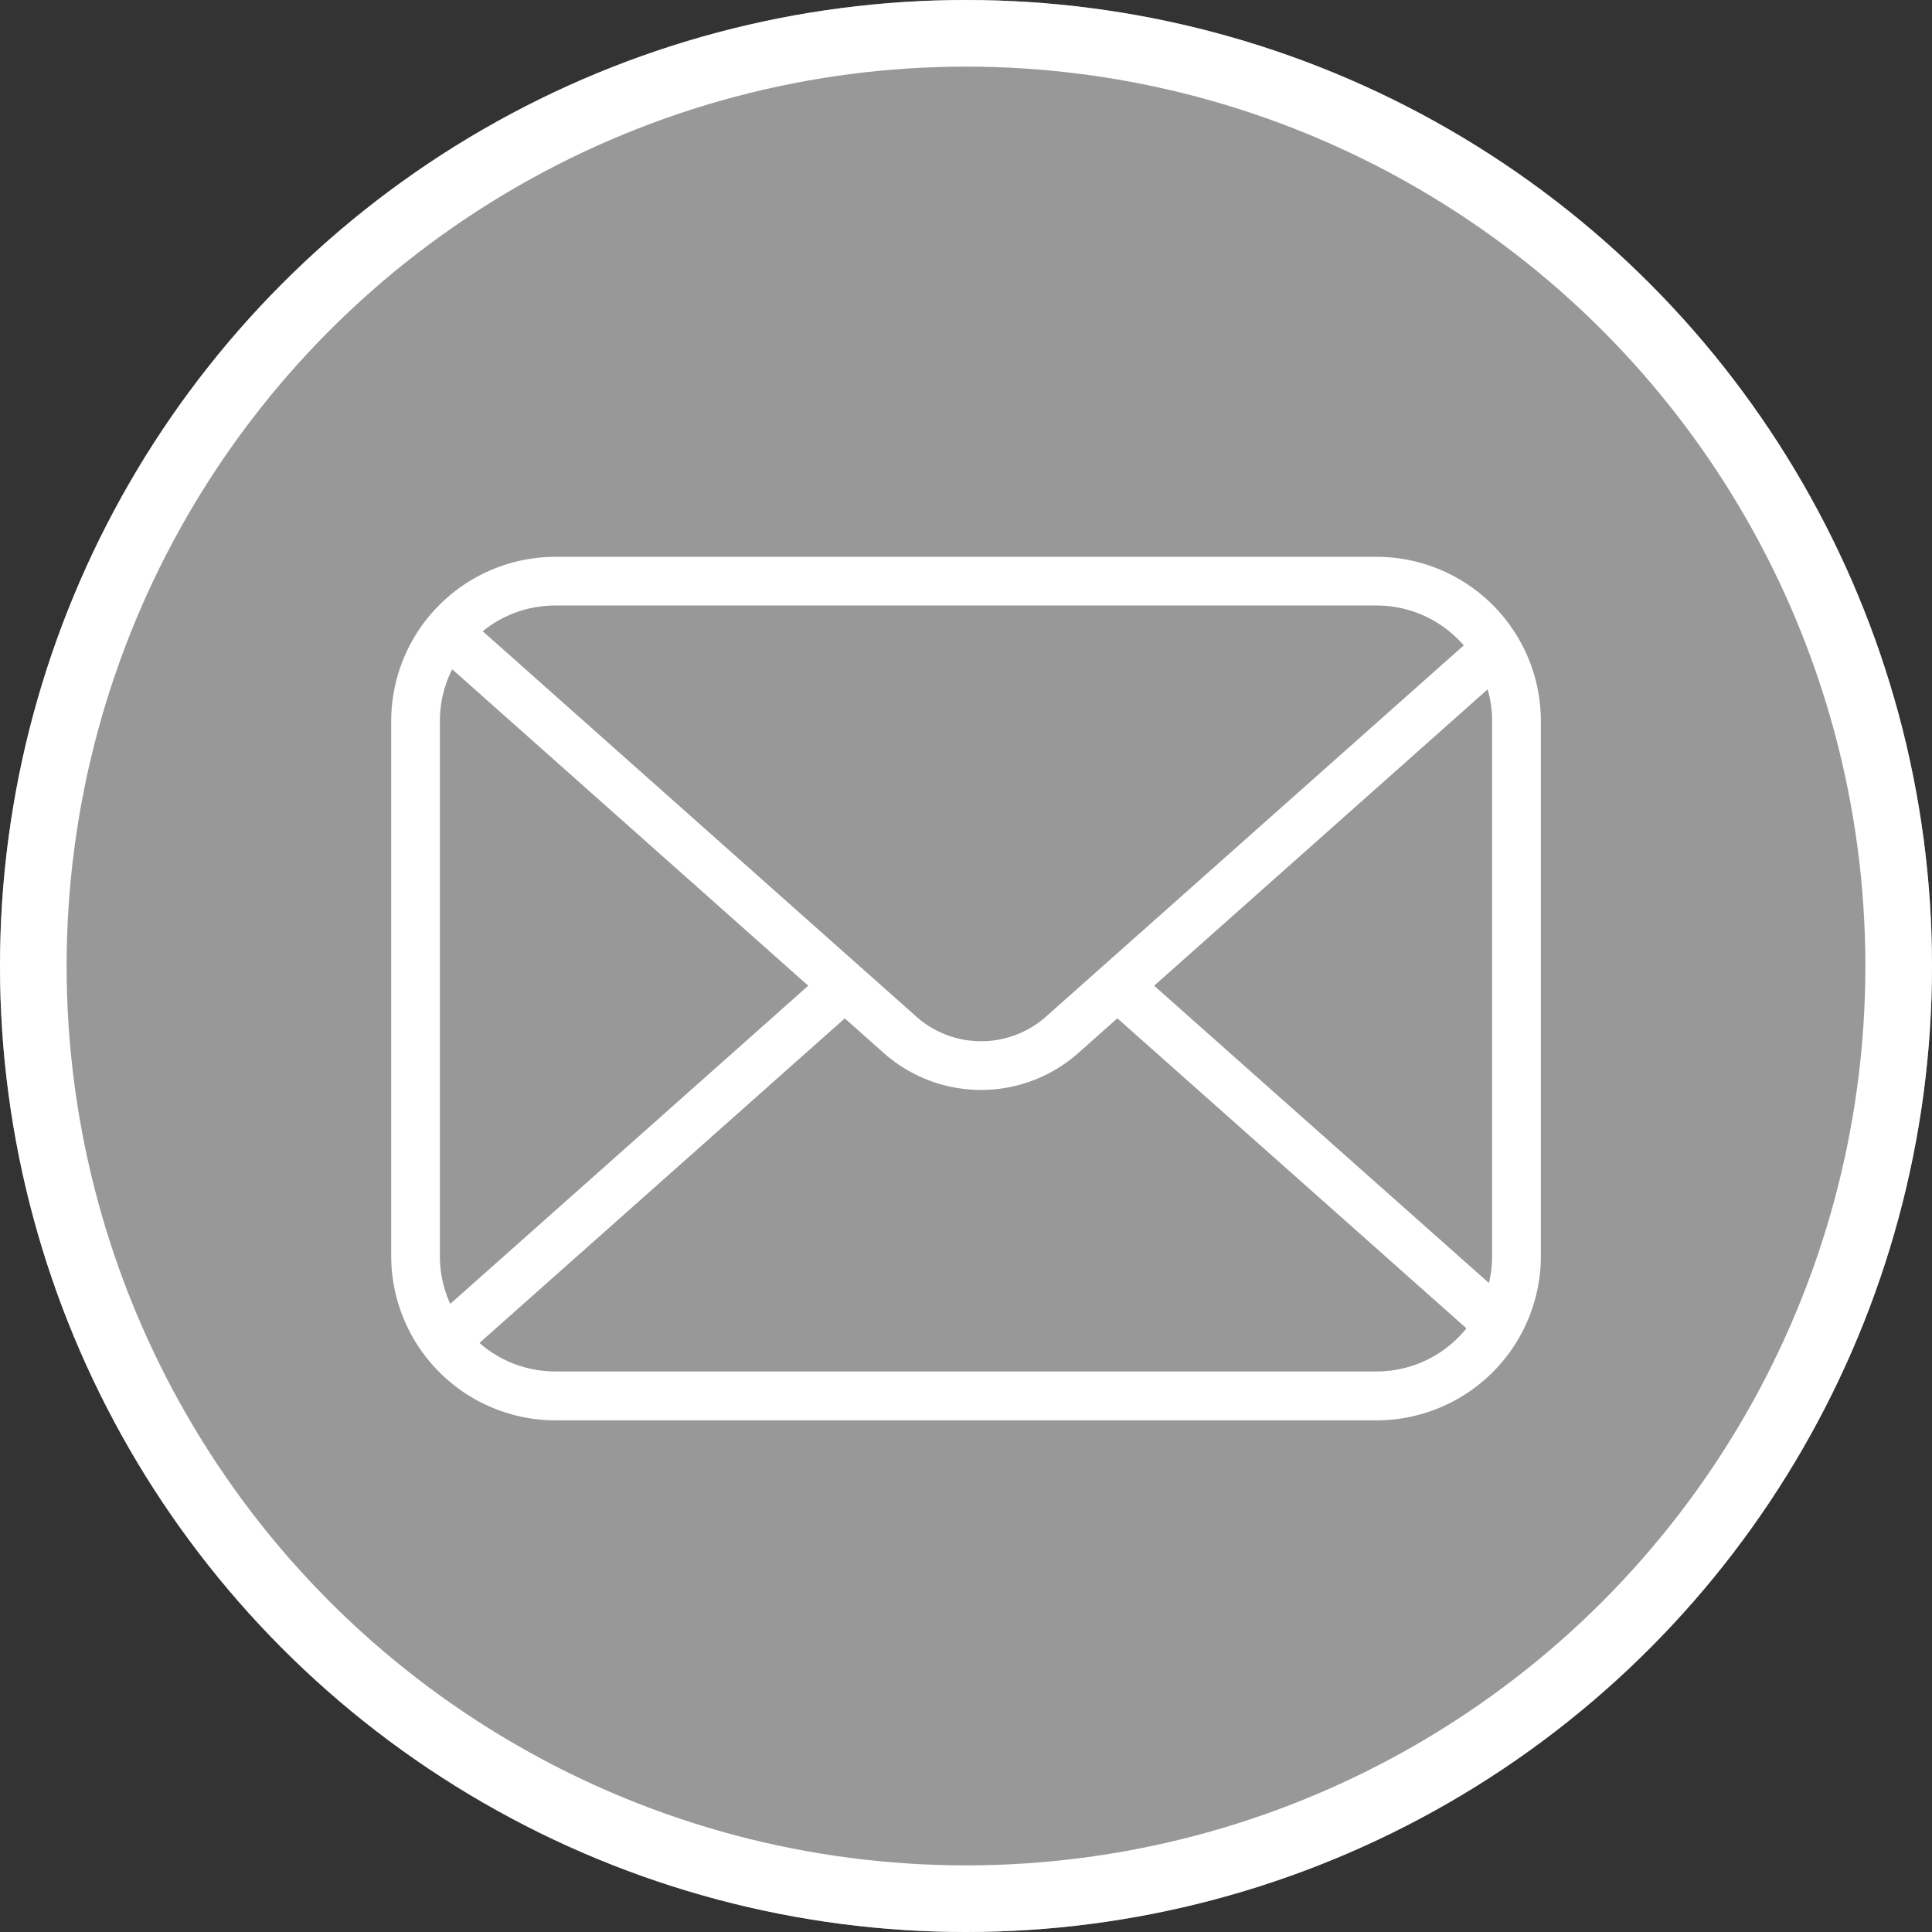
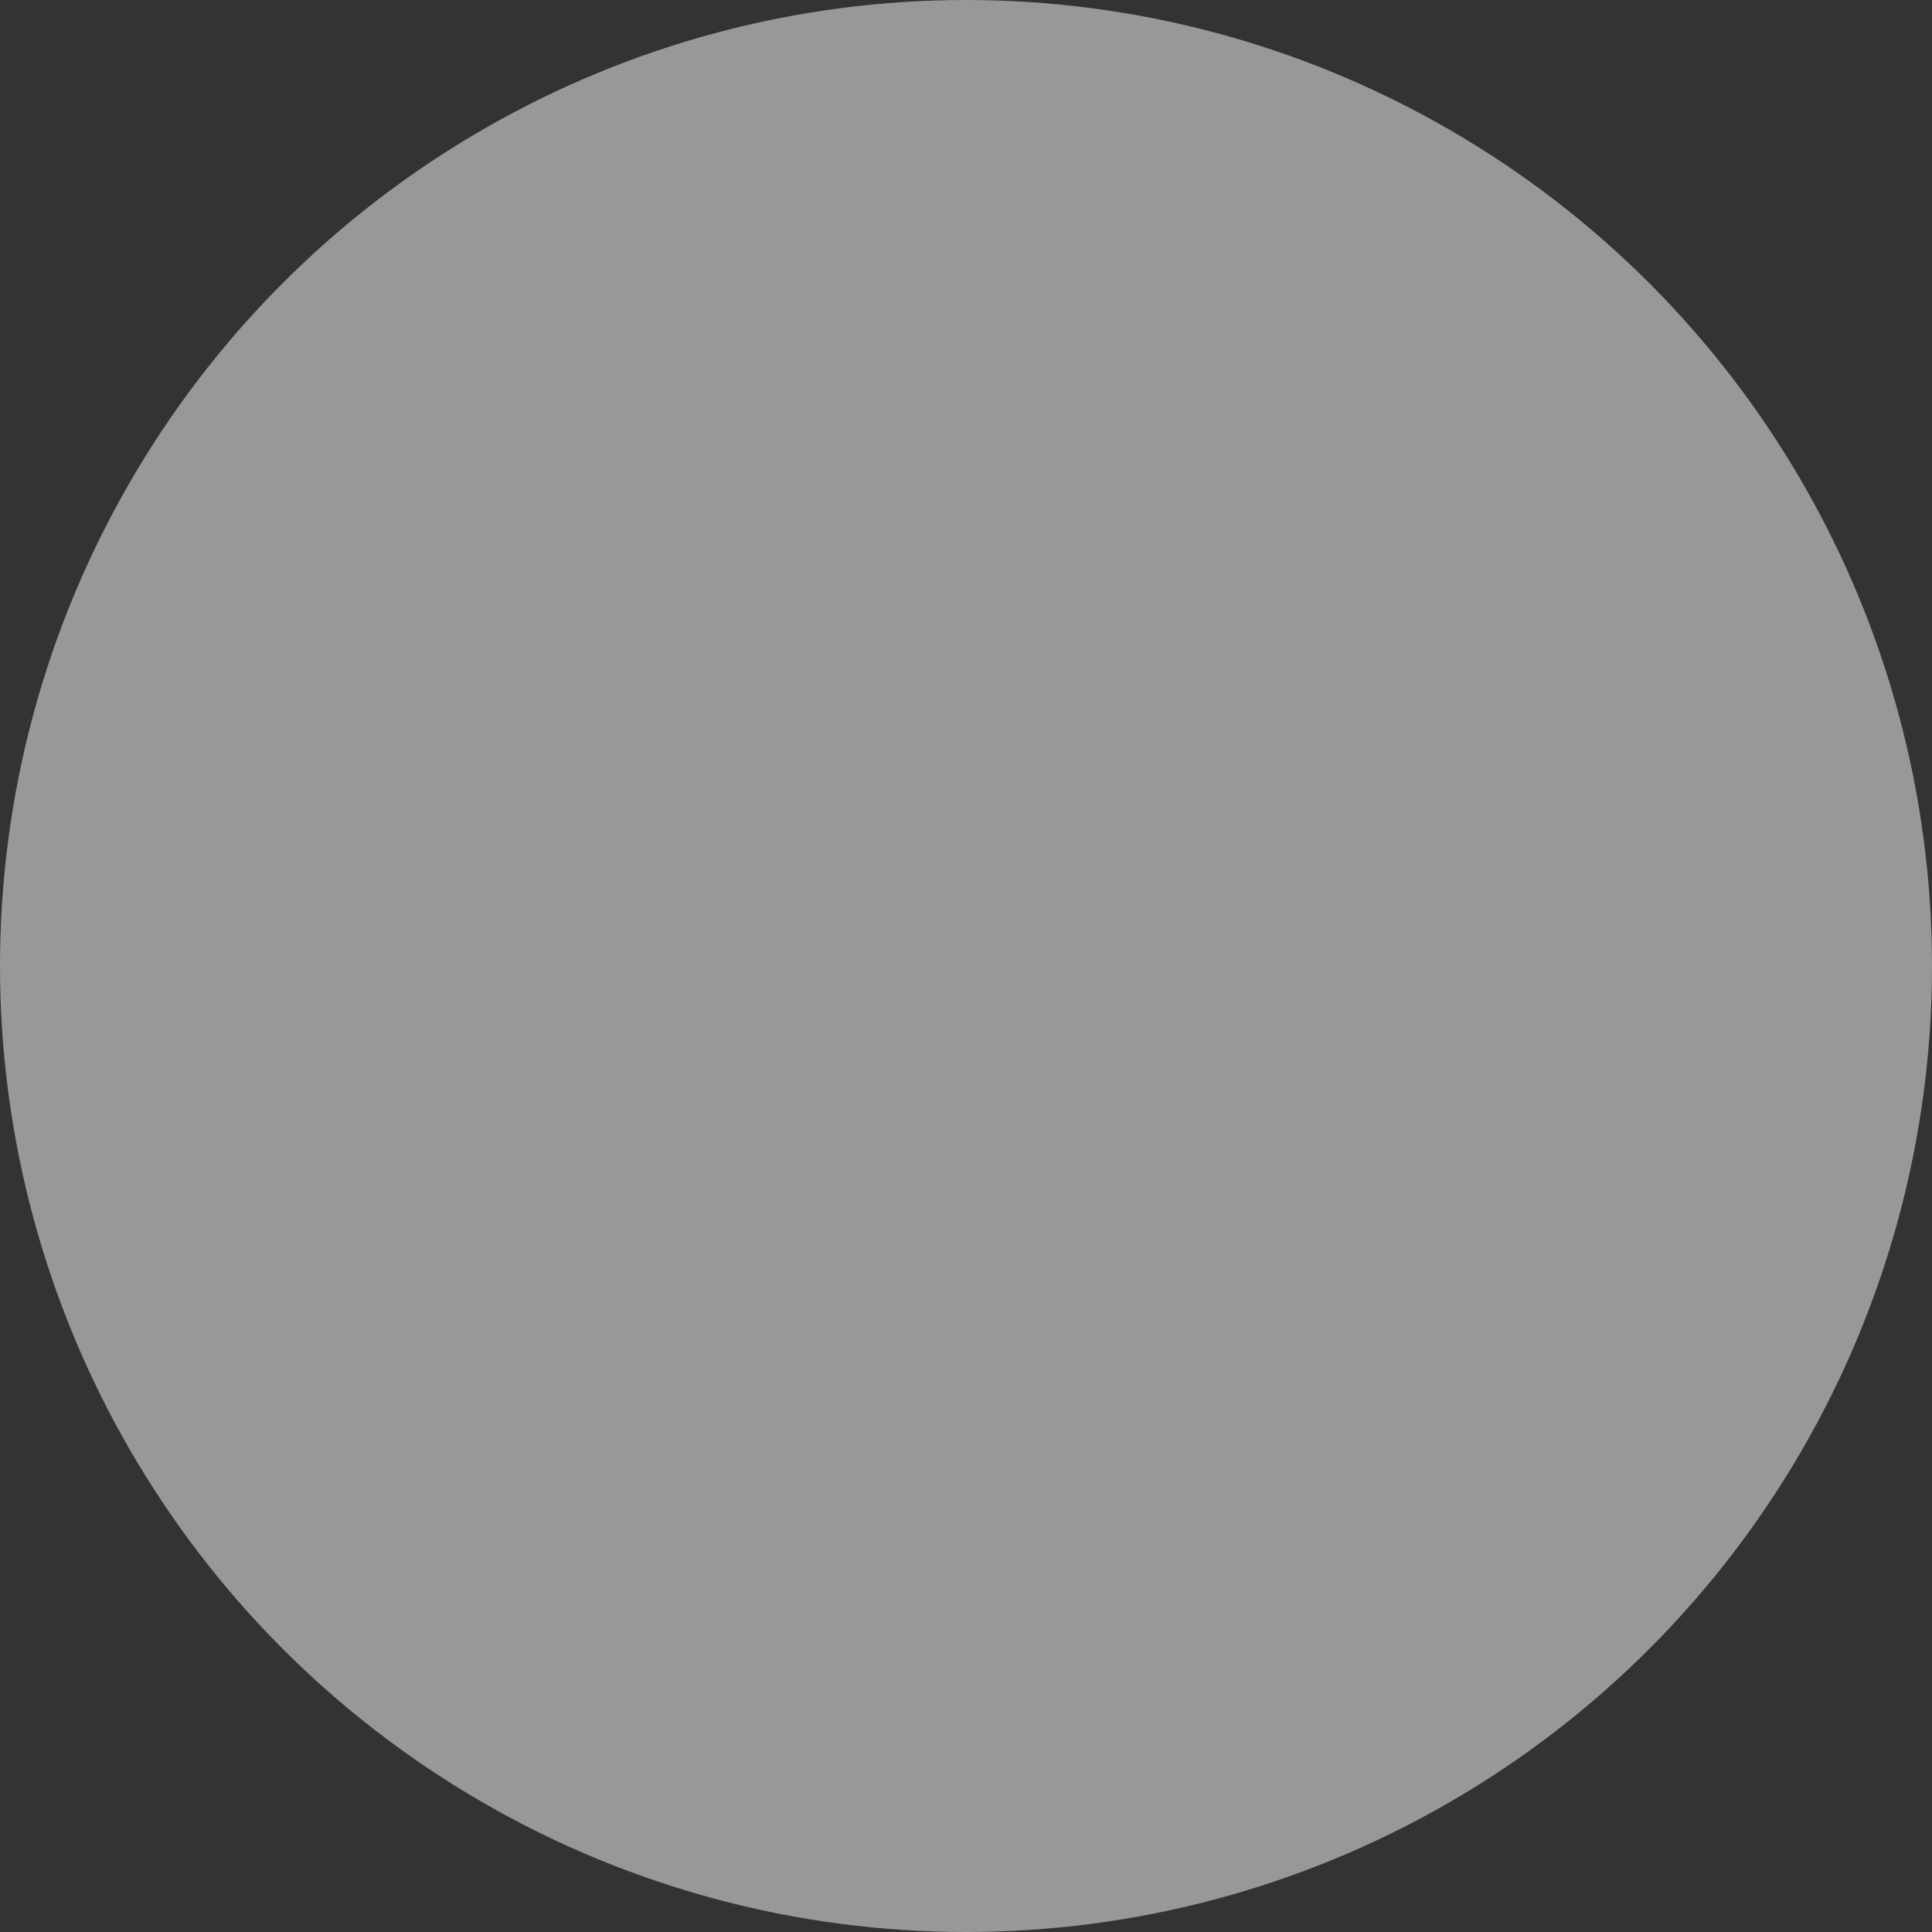
<svg xmlns="http://www.w3.org/2000/svg" width="29" height="29" viewBox="0 0 29 29">
  <rect x="0" y="0" width="29" height="29" fill="#333333" stroke="none" />
  <defs>
    <clipPath id="clip-path">
-       <rect id="Rechteck_1687" data-name="Rechteck 1687" width="17.258" height="12.961" transform="translate(0 0)" fill="#fff" />
-     </clipPath>
+       </clipPath>
  </defs>
  <g id="icon-message-me" transform="translate(-19598.119 -2353.392)">
    <g id="Ellipse_223" data-name="Ellipse 223" transform="translate(19598.119 2353.392)" fill="#989898" stroke="#fff" stroke-width="1">
      <circle cx="14.5" cy="14.5" r="14.5" stroke="none" />
-       <circle cx="14.5" cy="14.5" r="14" fill="none" />
    </g>
    <g id="Gruppe_4019" data-name="Gruppe 4019" transform="translate(19603.99 2361.75)">
      <g id="Gruppe_4019-2" data-name="Gruppe 4019" transform="translate(0 0)" clip-path="url(#clip-path)">
-         <path id="Pfad_1146" data-name="Pfad 1146" d="M2.461,0H14.795a2.468,2.468,0,0,1,2.462,2.462V10.5a2.468,2.468,0,0,1-2.462,2.462H2.461A2.469,2.469,0,0,1,0,10.5V2.462A2.468,2.468,0,0,1,2.461,0M.886,11.214,6.26,6.438.916,1.688a1.716,1.716,0,0,0-.185.775V10.5a1.714,1.714,0,0,0,.156.715ZM6.81,6.927,1.325,11.8a1.724,1.724,0,0,0,1.136.428H14.794a1.726,1.726,0,0,0,1.222-.509,1.69,1.69,0,0,0,.124-.138L10.9,6.927l-.583.518a2.2,2.2,0,0,1-2.927,0l-.583-.518Zm4.642-.489L16.477,10.9a1.7,1.7,0,0,0,.048-.4V2.463a1.7,1.7,0,0,0-.067-.474ZM1.375,1.118,7.043,6.156l.007.006.007.006.821.73a1.466,1.466,0,0,0,1.955,0l.821-.73.007-.006L16.1,1.329c-.027-.031-.054-.061-.084-.089A1.726,1.726,0,0,0,14.794.731H2.461a1.725,1.725,0,0,0-1.087.386Z" transform="translate(0.001 0)" fill="#fff" />
-       </g>
+         </g>
    </g>
  </g>
</svg>